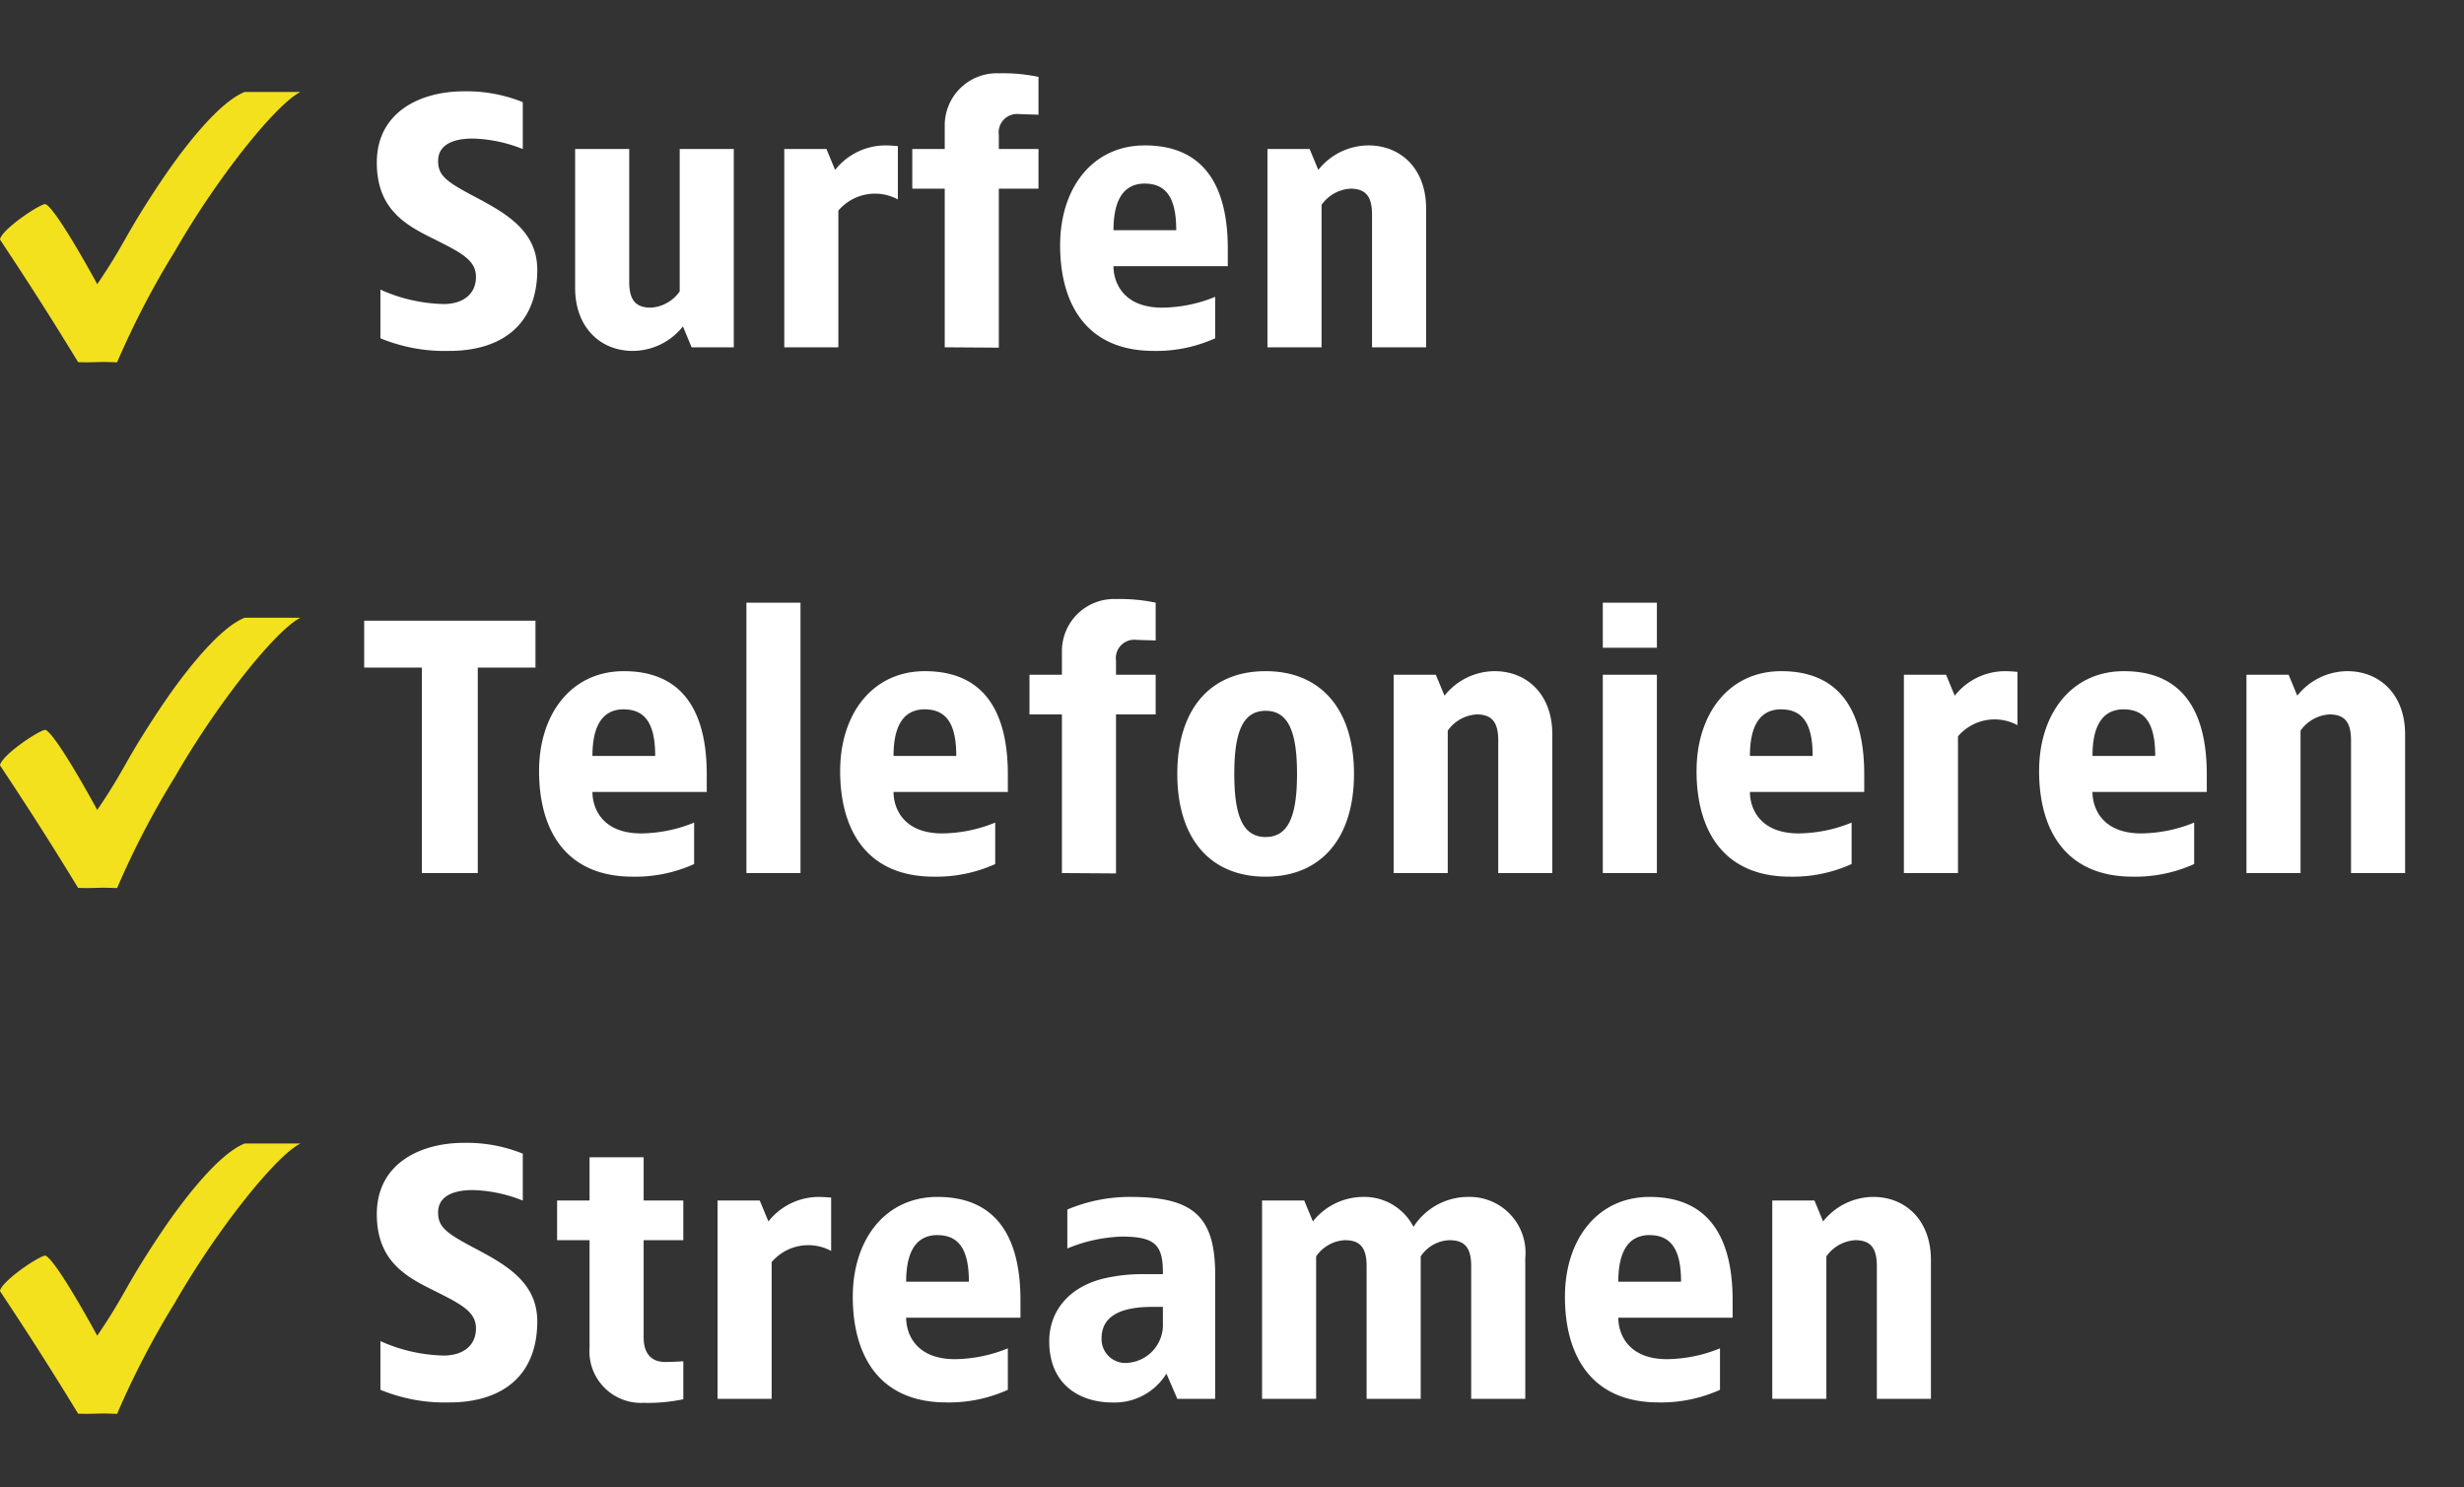
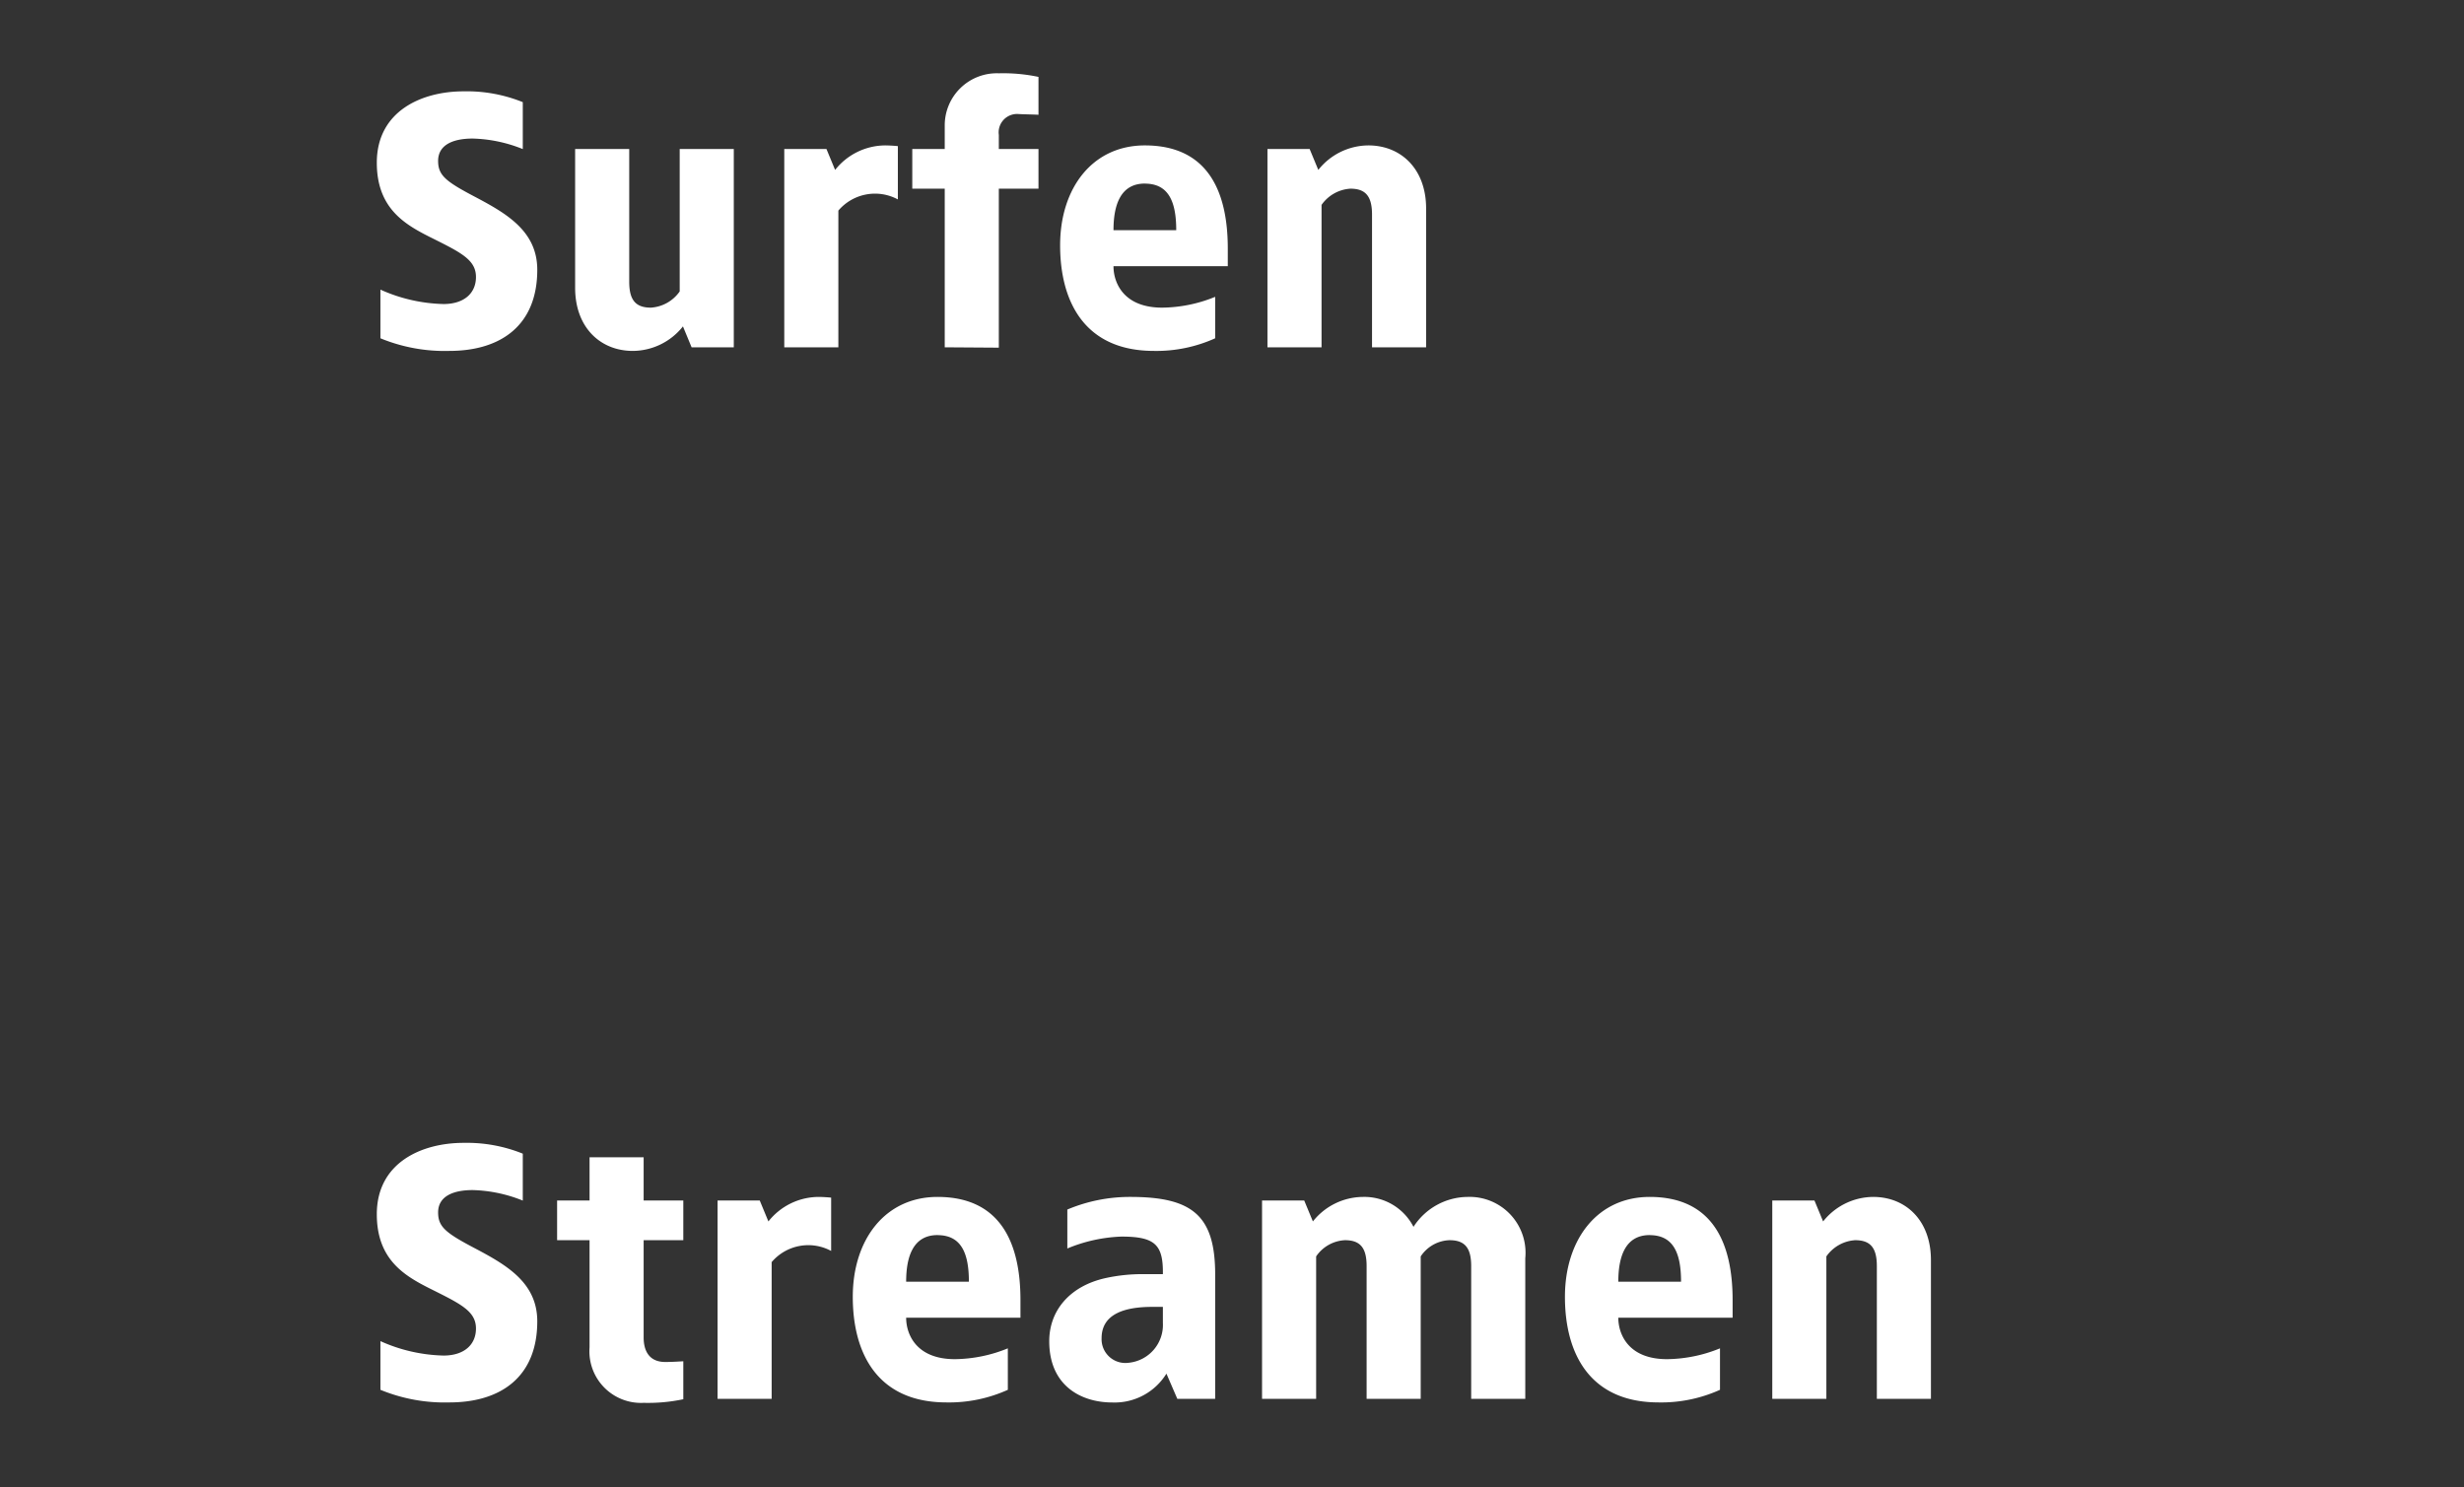
<svg xmlns="http://www.w3.org/2000/svg" width="164" height="99" viewBox="0 0 164 99">
  <rect x="0" y="0" width="164" height="99" fill="#333333" stroke="none" />
  <defs>
    <clipPath id="clip-path">
-       <path id="Pfad_8373" data-name="Pfad 8373" d="M0-23.364H20v-18H0Z" transform="translate(0 41.364)" fill="#f3e11e" />
+       <path id="Pfad_8373" data-name="Pfad 8373" d="M0-23.364H20H0Z" transform="translate(0 41.364)" fill="#f3e11e" />
    </clipPath>
    <clipPath id="clip-d-t-bb-tv-aktion-usp-visual-buehne-4014-img">
      <rect width="164" height="99" />
    </clipPath>
  </defs>
  <g id="d-t-bb-tv-aktion-usp-visual-buehne-4014-img" clip-path="url(#clip-d-t-bb-tv-aktion-usp-visual-buehne-4014-img)">
    <g id="Gruppe_99822" data-name="Gruppe 99822" transform="translate(13699 -14712.382)">
      <path id="Pfad_45558" data-name="Pfad 45558" d="M6.864,5.96c-2.808,0-5.784,1.32-5.784,4.752,0,3,1.824,4.08,3.48,4.92,2.064,1.032,3.12,1.512,3.12,2.688,0,1.08-.792,1.8-2.16,1.8a10.82,10.82,0,0,1-4.2-.96V22.4a11.233,11.233,0,0,0,4.584.84c3.432,0,5.856-1.7,5.856-5.4,0-2.568-2.04-3.744-4.128-4.848-1.968-1.032-2.472-1.44-2.472-2.4,0-1.08,1.008-1.488,2.3-1.488a9.5,9.5,0,0,1,3.336.7V6.68A9.951,9.951,0,0,0,6.864,5.96Zm11.976.96h-3.6V9.8H13.08v2.64h2.16v7.128a3.436,3.436,0,0,0,3.6,3.7,11.367,11.367,0,0,0,2.64-.24V20.5c-.408.024-.792.048-1.2.048-1.128,0-1.44-.816-1.44-1.632V12.44h2.64V9.8H18.84ZM30.48,9.56a4.284,4.284,0,0,0-3.336,1.632L26.568,9.8H23.76V23h3.6V13.9a3.2,3.2,0,0,1,3.96-.744V9.608C31.128,9.584,30.7,9.56,30.48,9.56Zm7.92,0c-3.5,0-5.64,2.856-5.64,6.648,0,3.816,1.68,7.032,6.24,7.032a9.5,9.5,0,0,0,4.08-.84V19.64a9.536,9.536,0,0,1-3.528.72c-2.568,0-3.24-1.656-3.24-2.76H43.92V16.424C43.92,12.632,42.6,9.56,38.4,9.56Zm0,2.544c1.608,0,2.088,1.248,2.088,3.1H36.312C36.312,13.592,36.744,12.1,38.4,12.1ZM51.24,9.56a10.7,10.7,0,0,0-4.2.84v2.592a10.306,10.306,0,0,1,3.6-.792c2.256,0,2.784.552,2.76,2.5H52.1a11.378,11.378,0,0,0-2.52.264c-2.376.528-3.744,2.16-3.744,4.2,0,3,2.16,4.08,4.2,4.08a4.056,4.056,0,0,0,3.6-1.92L54.36,23h2.52V14.72C56.88,10.808,55.368,9.56,51.24,9.56Zm2.16,7.32v1.08a2.528,2.528,0,0,1-2.28,2.64,1.584,1.584,0,0,1-1.8-1.632c0-1.632,1.56-2.088,3.36-2.088ZM73.68,9.56a4.323,4.323,0,0,0-3.6,1.992A3.676,3.676,0,0,0,66.72,9.56a4.284,4.284,0,0,0-3.336,1.632L62.808,9.8H60V23h3.6V13.52a2.464,2.464,0,0,1,1.92-1.08c1.032,0,1.44.528,1.44,1.728V23h3.6V13.52a2.394,2.394,0,0,1,1.92-1.08c1.032,0,1.44.528,1.44,1.728V23h3.6V13.64A3.721,3.721,0,0,0,73.68,9.56Zm12.12,0c-3.5,0-5.64,2.856-5.64,6.648,0,3.816,1.68,7.032,6.24,7.032a9.5,9.5,0,0,0,4.08-.84V19.64a9.536,9.536,0,0,1-3.528.72c-2.568,0-3.24-1.656-3.24-2.76H91.32V16.424C91.32,12.632,90,9.56,85.8,9.56Zm0,2.544c1.608,0,2.088,1.248,2.088,3.1H83.712C83.712,13.592,84.144,12.1,85.8,12.1ZM100.68,9.56a4.284,4.284,0,0,0-3.336,1.632L96.768,9.8H93.96V23h3.6V13.52a2.533,2.533,0,0,1,1.92-1.08c1.032,0,1.44.528,1.44,1.728V23h3.6V13.76C104.52,11.12,102.84,9.56,100.68,9.56Z" transform="translate(-13675 14782.502)" fill="#fff" />
      <g id="Gruppe_94075" data-name="Gruppe 94075" transform="translate(-13699 14829.866)">
        <g id="Gruppe_8049" data-name="Gruppe 8049" transform="translate(0 -41.364)" clip-path="url(#clip-path)">
          <g id="Gruppe_8048" data-name="Gruppe 8048" transform="translate(0 0)">
            <path id="Pfad_8372" data-name="Pfad 8372" d="M-14-7.953c-2.4,3.622-2.226,3.879-4.122,6.672,0,0-2.774-5.13-3.468-5.338-.527.1-2.9,1.715-3.007,2.363C-22.773-1.5-21.478.5-19.393,3.911c.826.018.944,0,1.73-.017l.861.027a56.7,56.7,0,0,1,3.85-7.4c2.84-4.943,6.738-9.794,8.358-10.6l-3.709,0c-1.87.74-4.4,4.168-5.693,6.123" transform="translate(24.595 14.08)" fill="#f3e11e" />
          </g>
        </g>
      </g>
-       <path id="Pfad_45557" data-name="Pfad 45557" d="M11.64,6.2H.24V9.32H4.08V23H7.8V9.32h3.84Zm5.88,3.36c-3.5,0-5.64,2.856-5.64,6.648,0,3.816,1.68,7.032,6.24,7.032a9.5,9.5,0,0,0,4.08-.84V19.64a9.536,9.536,0,0,1-3.528.72c-2.568,0-3.24-1.656-3.24-2.76H23.04V16.424C23.04,12.632,21.72,9.56,17.52,9.56Zm0,2.544c1.608,0,2.088,1.248,2.088,3.1H15.432C15.432,13.592,15.864,12.1,17.52,12.1ZM29.28,5h-3.6V23h3.6Zm8.28,4.56c-3.5,0-5.64,2.856-5.64,6.648,0,3.816,1.68,7.032,6.24,7.032a9.5,9.5,0,0,0,4.08-.84V19.64a9.536,9.536,0,0,1-3.528.72c-2.568,0-3.24-1.656-3.24-2.76H43.08V16.424C43.08,12.632,41.76,9.56,37.56,9.56Zm0,2.544c1.608,0,2.088,1.248,2.088,3.1H35.472C35.472,13.592,35.9,12.1,37.56,12.1ZM50.28,4.76a3.466,3.466,0,0,0-3.6,3.456V9.8H44.52v2.64h2.16V23l3.6.024V12.44h2.64V9.8H50.28V8.864A1.225,1.225,0,0,1,51.6,7.472c.432.024.888.024,1.32.048V5A11.367,11.367,0,0,0,50.28,4.76Zm9.96,4.8c-3.72,0-5.88,2.568-5.88,6.84s2.16,6.84,5.88,6.84c3.7,0,5.88-2.568,5.88-6.84S63.936,9.56,60.24,9.56Zm0,2.64c1.512,0,2.088,1.392,2.088,4.2s-.576,4.2-2.088,4.2-2.088-1.392-2.088-4.2S58.728,12.2,60.24,12.2ZM75.48,9.56a4.284,4.284,0,0,0-3.336,1.632L71.568,9.8H68.76V23h3.6V13.52a2.533,2.533,0,0,1,1.92-1.08c1.032,0,1.44.528,1.44,1.728V23h3.6V13.76C79.32,11.12,77.64,9.56,75.48,9.56ZM86.28,5h-3.6V8h3.6Zm0,4.8h-3.6V23h3.6Zm8.28-.24c-3.5,0-5.64,2.856-5.64,6.648,0,3.816,1.68,7.032,6.24,7.032a9.5,9.5,0,0,0,4.08-.84V19.64a9.536,9.536,0,0,1-3.528.72c-2.568,0-3.24-1.656-3.24-2.76h7.608V16.424C100.08,12.632,98.76,9.56,94.56,9.56Zm0,2.544c1.608,0,2.088,1.248,2.088,3.1H92.472C92.472,13.592,92.9,12.1,94.56,12.1ZM109.44,9.56a4.284,4.284,0,0,0-3.336,1.632L105.528,9.8H102.72V23h3.6V13.9a3.2,3.2,0,0,1,3.96-.744V9.608C110.088,9.584,109.656,9.56,109.44,9.56Zm7.92,0c-3.5,0-5.64,2.856-5.64,6.648,0,3.816,1.68,7.032,6.24,7.032a9.5,9.5,0,0,0,4.08-.84V19.64a9.536,9.536,0,0,1-3.528.72c-2.568,0-3.24-1.656-3.24-2.76h7.608V16.424C122.88,12.632,121.56,9.56,117.36,9.56Zm0,2.544c1.608,0,2.088,1.248,2.088,3.1h-4.176C115.272,13.592,115.7,12.1,117.36,12.1ZM132.24,9.56a4.284,4.284,0,0,0-3.336,1.632L128.328,9.8H125.52V23h3.6V13.52a2.533,2.533,0,0,1,1.92-1.08c1.032,0,1.44.528,1.44,1.728V23h3.6V13.76C136.08,11.12,134.4,9.56,132.24,9.56Z" transform="translate(-13675 14747.502)" fill="#fff" />
      <g id="Gruppe_94075-2" data-name="Gruppe 94075" transform="translate(-13699 14794.866)">
        <g id="Gruppe_8049-2" data-name="Gruppe 8049" transform="translate(0 -41.364)" clip-path="url(#clip-path)">
          <g id="Gruppe_8048-2" data-name="Gruppe 8048" transform="translate(0 0)">
            <path id="Pfad_8372-2" data-name="Pfad 8372" d="M-14-7.953c-2.4,3.622-2.226,3.879-4.122,6.672,0,0-2.774-5.13-3.468-5.338-.527.1-2.9,1.715-3.007,2.363C-22.773-1.5-21.478.5-19.393,3.911c.826.018.944,0,1.73-.017l.861.027a56.7,56.7,0,0,1,3.85-7.4c2.84-4.943,6.738-9.794,8.358-10.6l-3.709,0c-1.87.74-4.4,4.168-5.693,6.123" transform="translate(24.595 14.08)" fill="#f3e11e" />
          </g>
        </g>
      </g>
      <path id="Pfad_45556" data-name="Pfad 45556" d="M6.864,5.96c-2.808,0-5.784,1.32-5.784,4.752,0,3,1.824,4.08,3.48,4.92,2.064,1.032,3.12,1.512,3.12,2.688,0,1.08-.792,1.8-2.16,1.8a10.82,10.82,0,0,1-4.2-.96V22.4a11.233,11.233,0,0,0,4.584.84c3.432,0,5.856-1.7,5.856-5.4,0-2.568-2.04-3.744-4.128-4.848-1.968-1.032-2.472-1.44-2.472-2.4,0-1.08,1.008-1.488,2.3-1.488a9.5,9.5,0,0,1,3.336.7V6.68A9.951,9.951,0,0,0,6.864,5.96ZM24.84,9.8h-3.6v9.48a2.533,2.533,0,0,1-1.92,1.08c-1.032,0-1.44-.528-1.44-1.728V9.8h-3.6v9.24c0,2.64,1.68,4.2,3.84,4.2a4.284,4.284,0,0,0,3.336-1.632L22.032,23H24.84Zm10.08-.24a4.284,4.284,0,0,0-3.336,1.632L31.008,9.8H28.2V23h3.6V13.9a3.2,3.2,0,0,1,3.96-.744V9.608C35.568,9.584,35.136,9.56,34.92,9.56Zm7.56-4.8a3.466,3.466,0,0,0-3.6,3.456V9.8H36.72v2.64h2.16V23l3.6.024V12.44h2.64V9.8H42.48V8.864A1.225,1.225,0,0,1,43.8,7.472c.432.024.888.024,1.32.048V5A11.367,11.367,0,0,0,42.48,4.76Zm9.72,4.8c-3.5,0-5.64,2.856-5.64,6.648,0,3.816,1.68,7.032,6.24,7.032a9.5,9.5,0,0,0,4.08-.84V19.64a9.536,9.536,0,0,1-3.528.72c-2.568,0-3.24-1.656-3.24-2.76H57.72V16.424C57.72,12.632,56.4,9.56,52.2,9.56Zm0,2.544c1.608,0,2.088,1.248,2.088,3.1H50.112C50.112,13.592,50.544,12.1,52.2,12.1ZM67.08,9.56a4.284,4.284,0,0,0-3.336,1.632L63.168,9.8H60.36V23h3.6V13.52a2.533,2.533,0,0,1,1.92-1.08c1.032,0,1.44.528,1.44,1.728V23h3.6V13.76C70.92,11.12,69.24,9.56,67.08,9.56Z" transform="translate(-13675 14712.502)" fill="#fff" />
      <g id="Gruppe_94075-3" data-name="Gruppe 94075" transform="translate(-13699 14759.866)">
        <g id="Gruppe_8049-3" data-name="Gruppe 8049" transform="translate(0 -41.364)" clip-path="url(#clip-path)">
          <g id="Gruppe_8048-3" data-name="Gruppe 8048" transform="translate(0 0)">
-             <path id="Pfad_8372-3" data-name="Pfad 8372" d="M-14-7.953c-2.4,3.622-2.226,3.879-4.122,6.672,0,0-2.774-5.13-3.468-5.338-.527.1-2.9,1.715-3.007,2.363C-22.773-1.5-21.478.5-19.393,3.911c.826.018.944,0,1.73-.017l.861.027a56.7,56.7,0,0,1,3.85-7.4c2.84-4.943,6.738-9.794,8.358-10.6l-3.709,0c-1.87.74-4.4,4.168-5.693,6.123" transform="translate(24.595 14.08)" fill="#f3e11e" />
-           </g>
+             </g>
        </g>
      </g>
    </g>
  </g>
</svg>